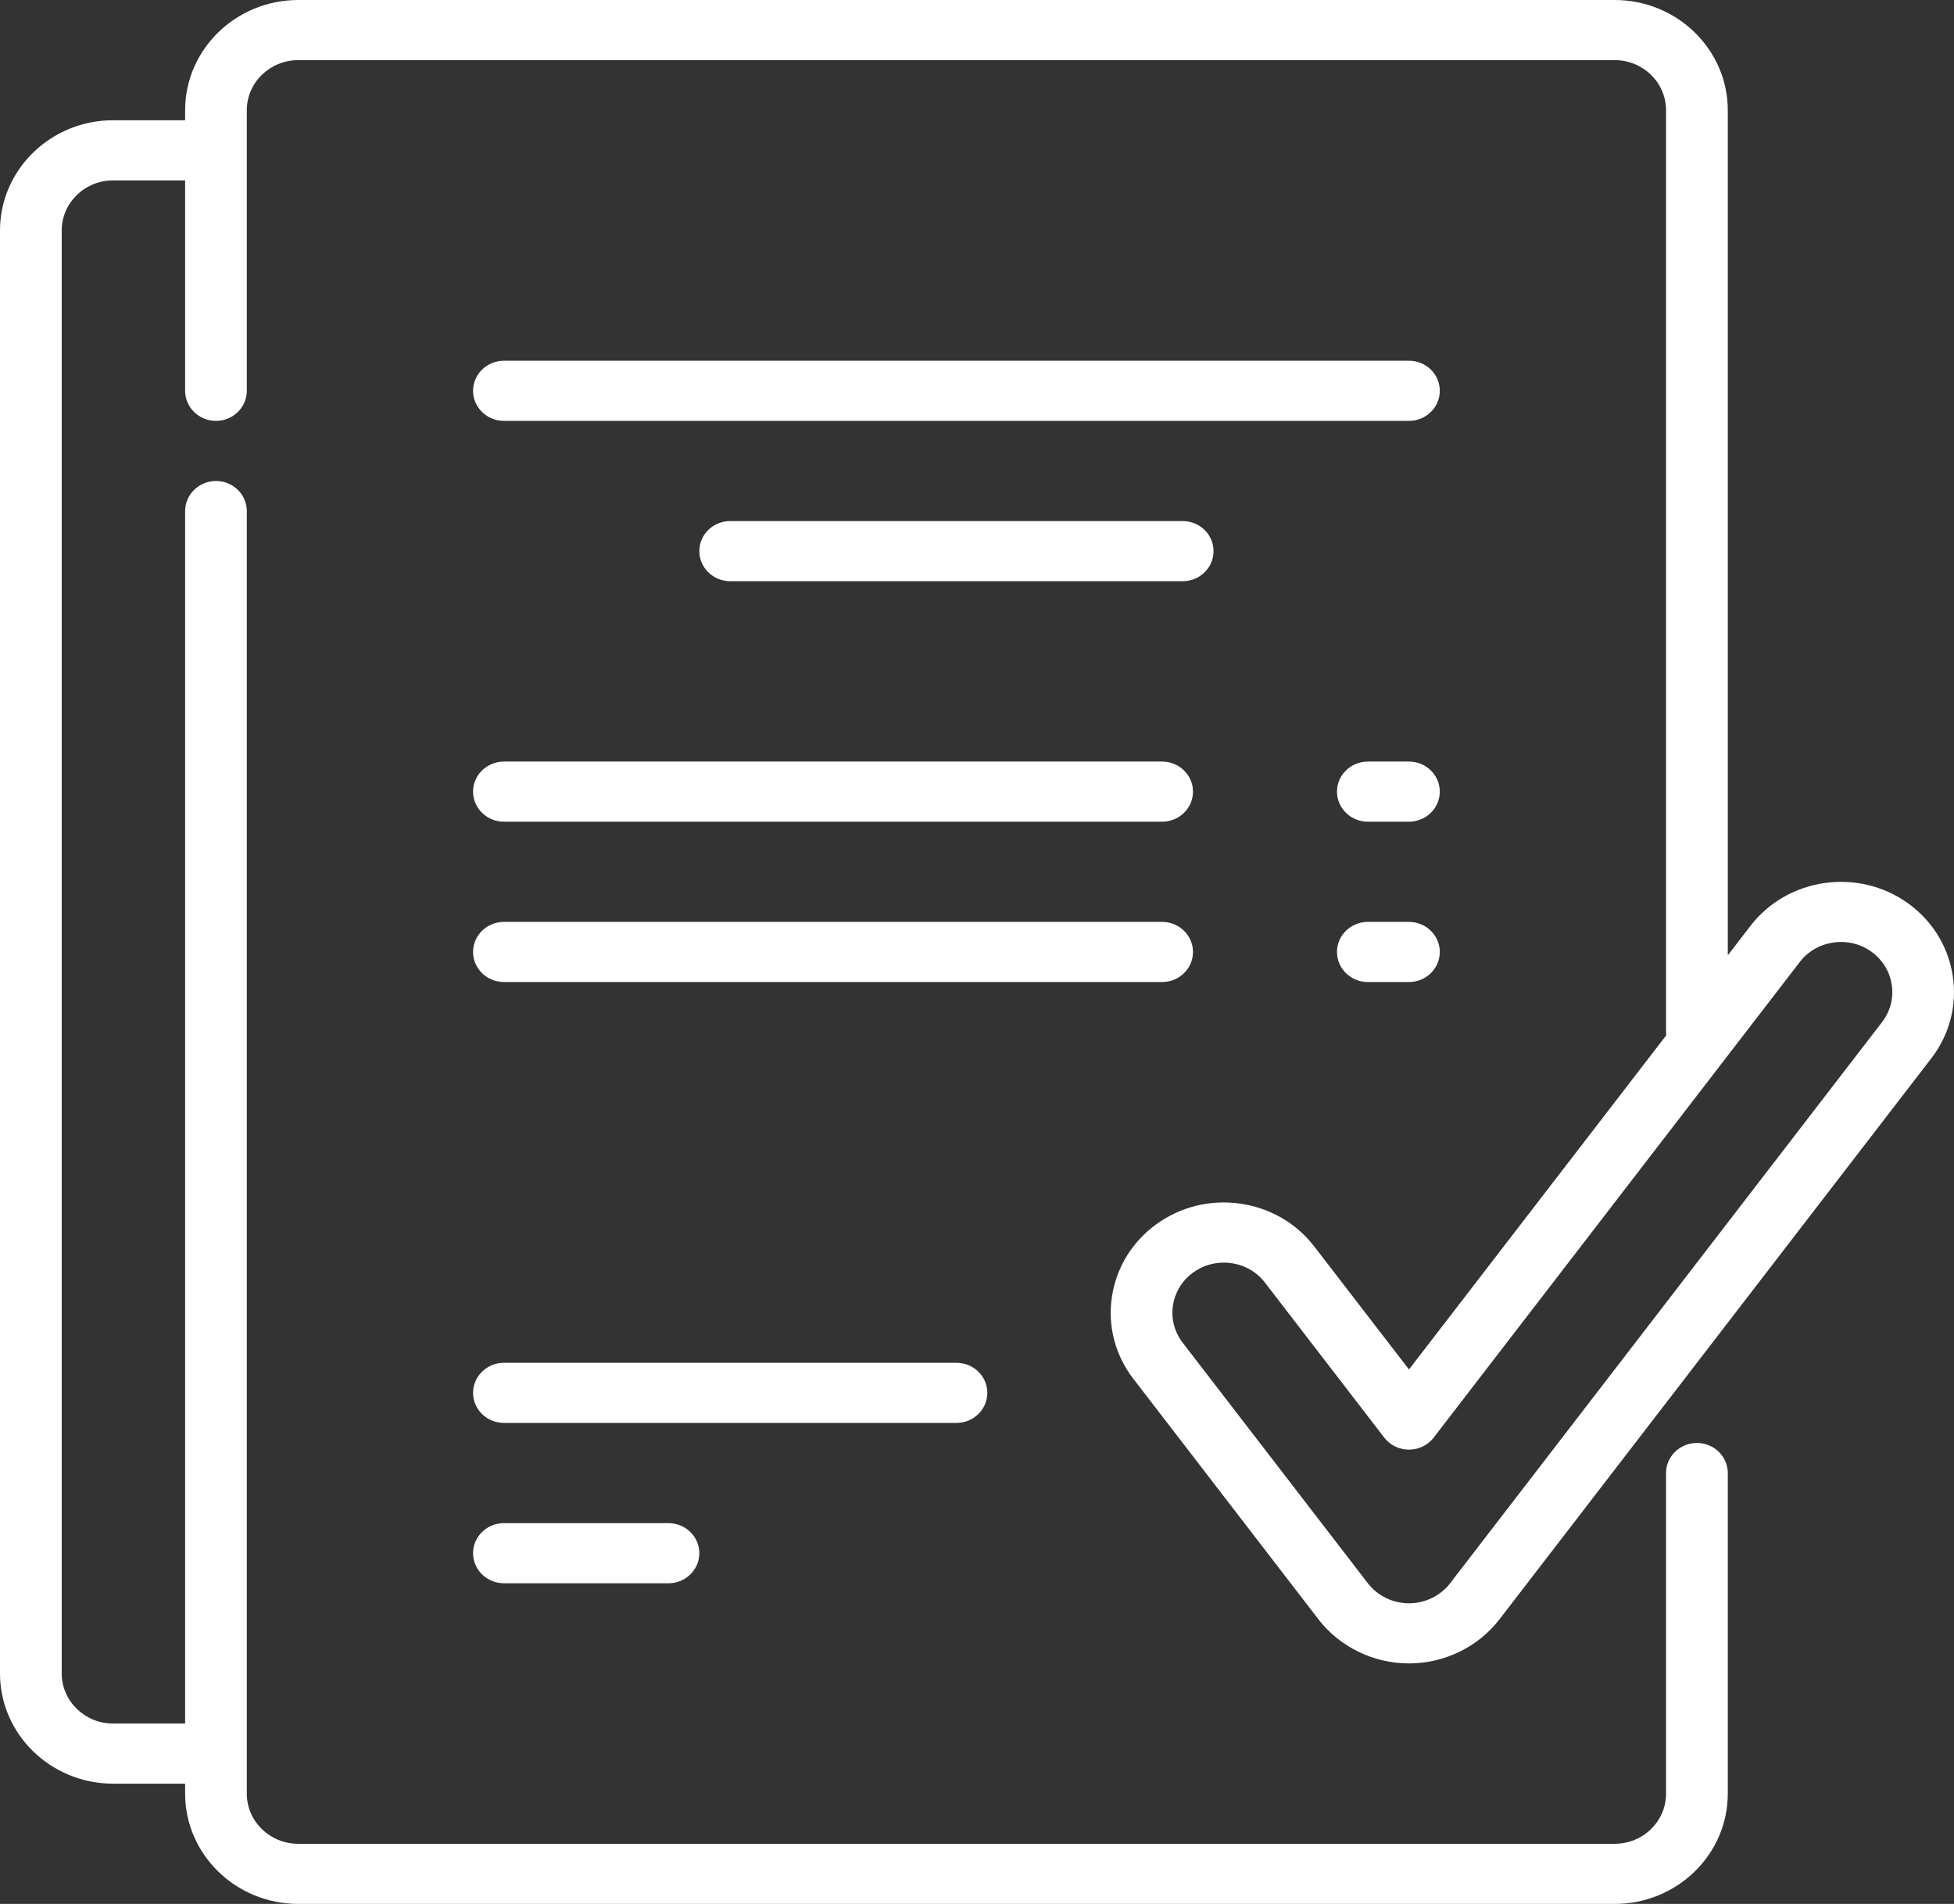
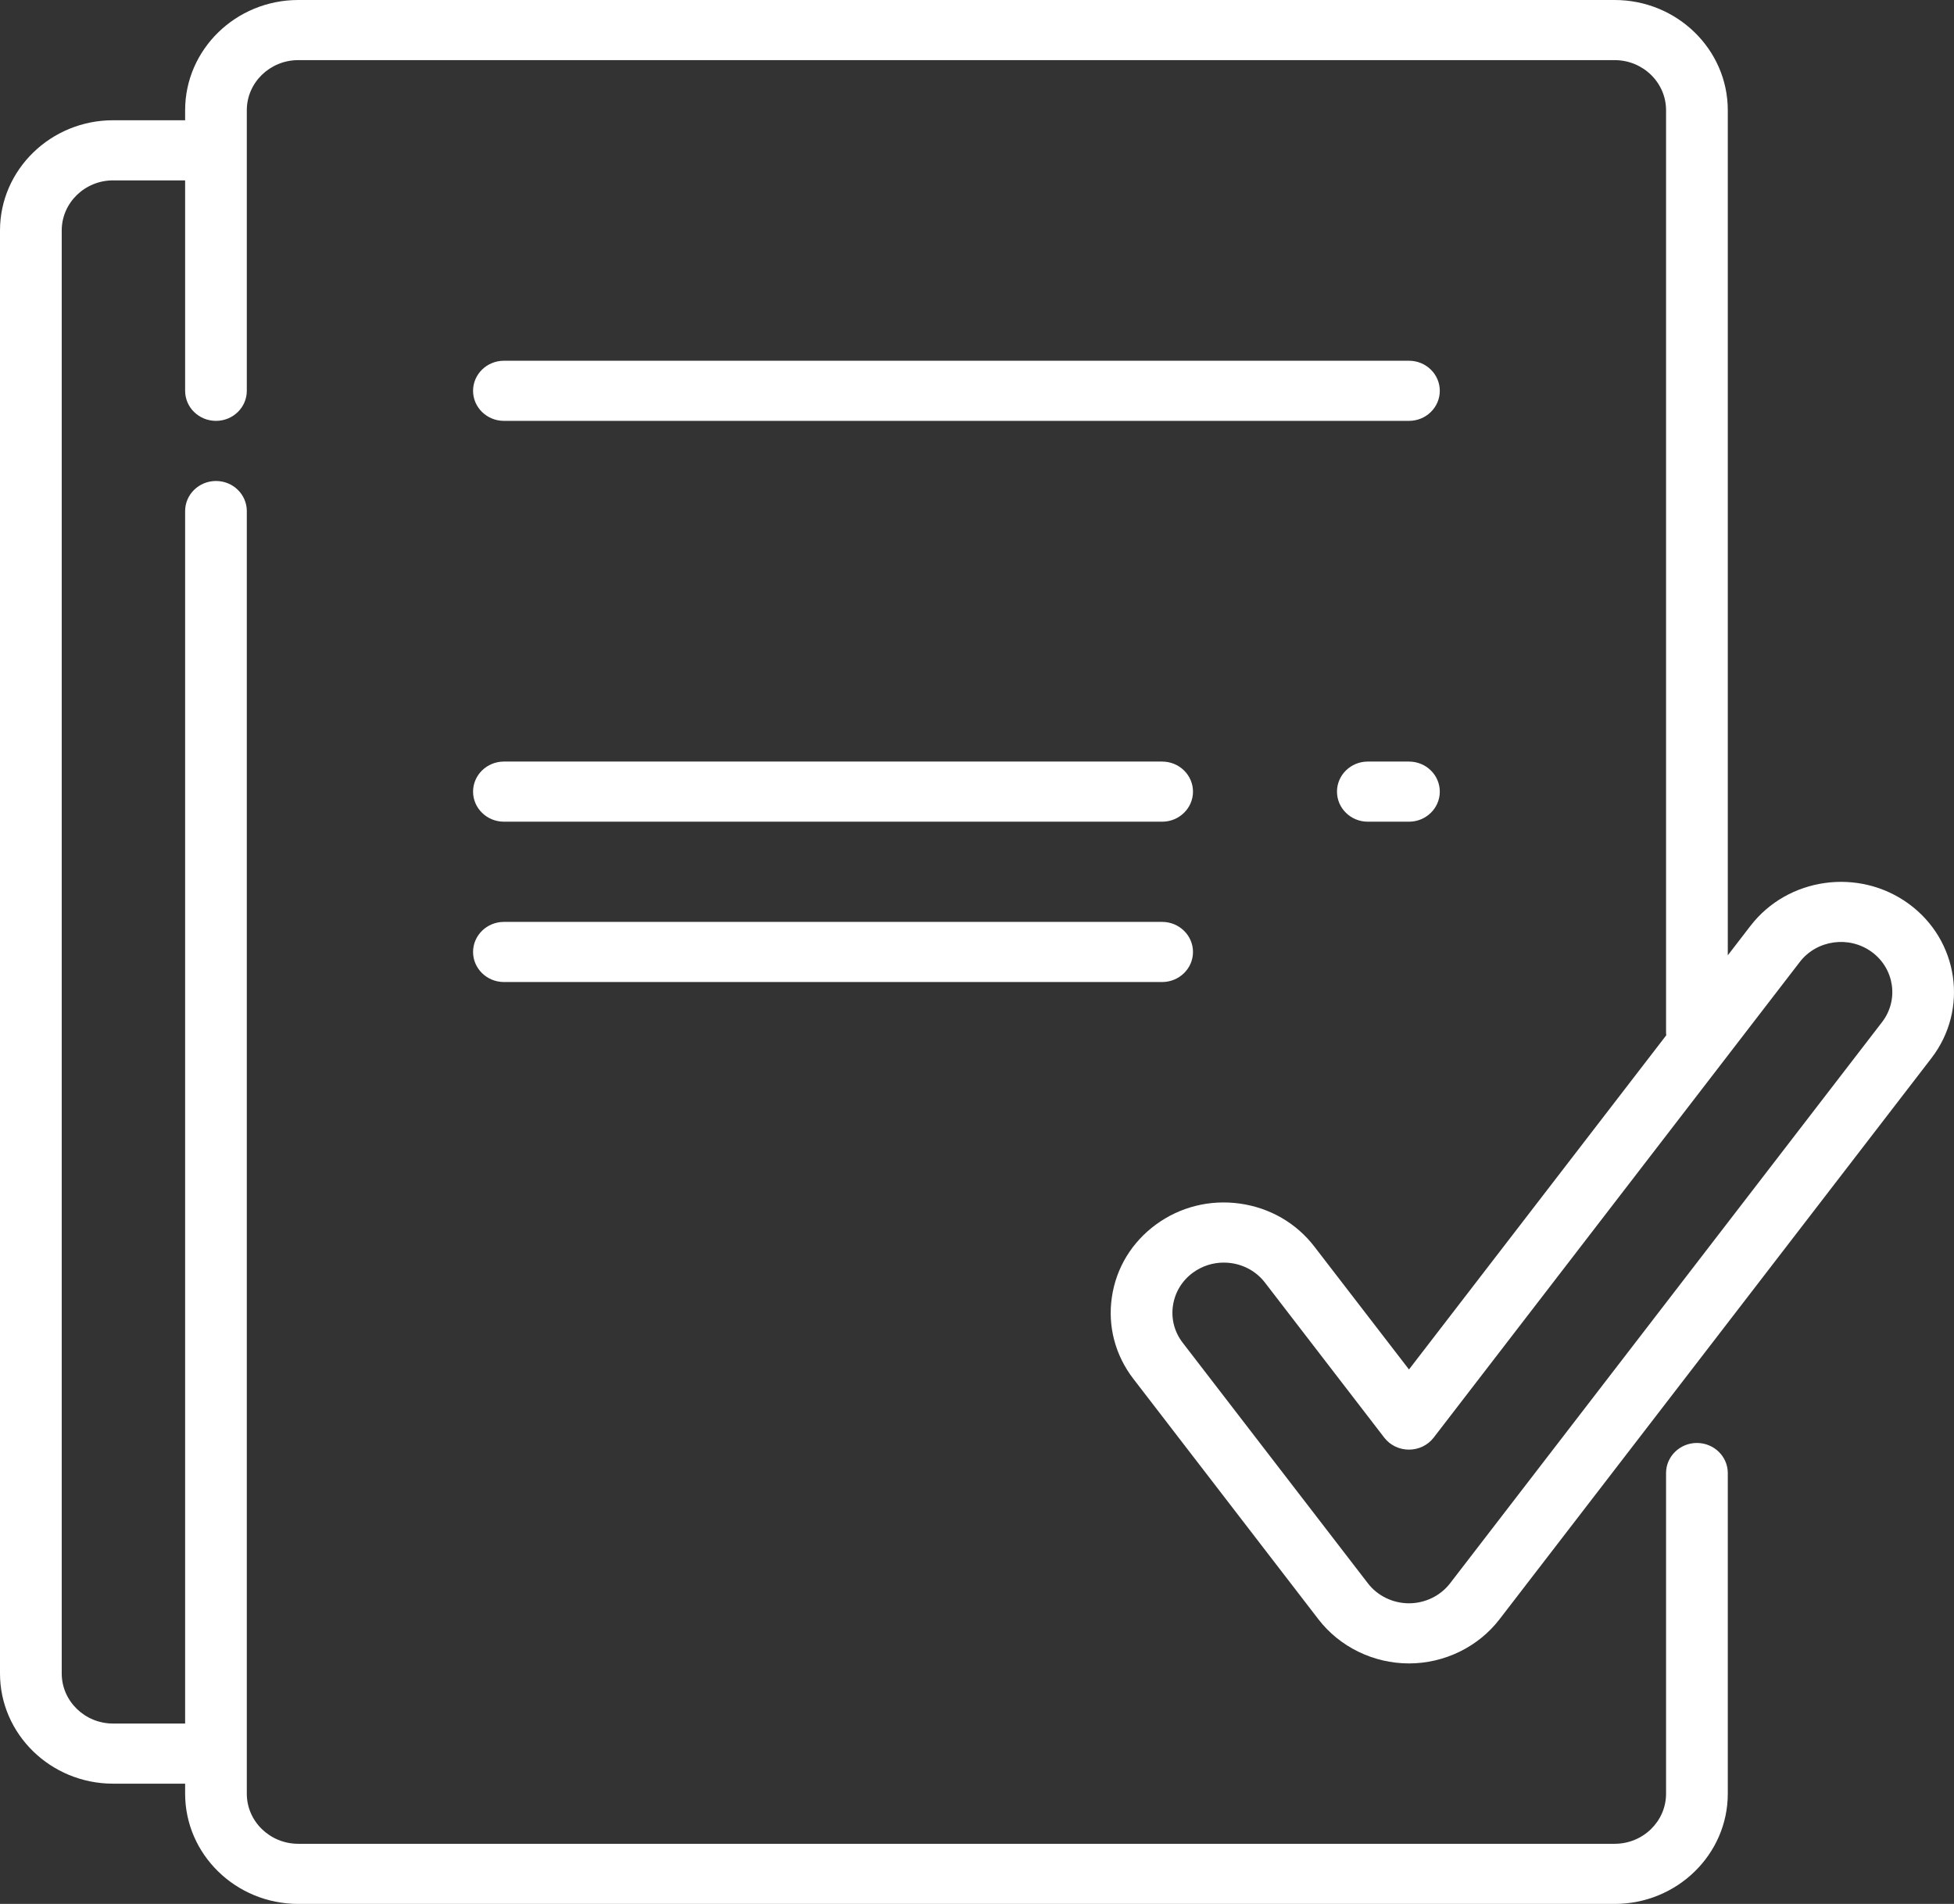
<svg xmlns="http://www.w3.org/2000/svg" width="39" height="38" viewBox="0 0 39 38" fill="none">
  <rect x="0" y="0" width="39" height="38" fill="#333333" stroke="none" />
  <path d="M28.122 15.2H27.3C26.96 15.2 26.685 15.469 26.685 15.8C26.685 16.131 26.96 16.4 27.3 16.4H28.122C28.462 16.4 28.737 16.131 28.737 15.8C28.737 15.469 28.462 15.2 28.122 15.2Z" fill="white" />
  <path d="M23.811 19C23.811 18.669 23.535 18.4 23.195 18.4H10.058C9.718 18.4 9.442 18.669 9.442 19C9.442 19.331 9.718 19.6 10.058 19.6H23.195C23.535 19.6 23.811 19.331 23.811 19Z" fill="white" />
-   <path d="M10.058 30.4C9.718 30.4 9.442 30.669 9.442 31C9.442 31.331 9.718 31.6 10.058 31.6H13.342C13.682 31.6 13.958 31.331 13.958 31C13.958 30.669 13.682 30.4 13.342 30.4H10.058Z" fill="white" />
  <path d="M26.315 32.32C26.739 32.871 27.415 33.2 28.122 33.2C28.829 33.2 29.504 32.871 29.928 32.32L38.549 21.12C39.296 20.15 39.094 18.768 38.098 18.04C37.102 17.312 35.683 17.51 34.937 18.48L34.485 19.067V2.2C34.485 0.987 33.472 0 32.227 0H5.953C4.708 0 3.695 0.987 3.695 2.2V2.4H2.258C1.013 2.4 0 3.387 0 4.6V33.4C0 34.613 1.013 35.6 2.258 35.6H3.695V35.8C3.695 37.013 4.708 38 5.953 38H32.227C33.472 38 34.485 37.013 34.485 35.8V29.4C34.485 29.069 34.209 28.8 33.869 28.8C33.529 28.8 33.253 29.069 33.253 29.4V35.8C33.253 36.352 32.793 36.8 32.227 36.8H5.953C5.387 36.8 4.926 36.352 4.926 35.8V10.2C4.926 9.869 4.651 9.6 4.311 9.6C3.971 9.6 3.695 9.869 3.695 10.2V34.4H2.258C1.692 34.4 1.232 33.951 1.232 33.4V4.6C1.232 4.049 1.692 3.6 2.258 3.6H3.695V7.8C3.695 8.131 3.97 8.4 4.311 8.4C4.651 8.4 4.926 8.131 4.926 7.8V2.2C4.926 1.649 5.387 1.2 5.953 1.2H32.227C32.793 1.2 33.253 1.649 33.253 2.2V20.6C33.253 20.621 33.254 20.642 33.257 20.663L28.122 27.333L26.233 24.88C25.872 24.41 25.343 24.105 24.746 24.022C24.149 23.939 23.555 24.087 23.072 24.44C22.59 24.793 22.277 25.307 22.192 25.889C22.106 26.471 22.259 27.05 22.621 27.52L26.315 32.32ZM23.411 26.059C23.45 25.794 23.592 25.56 23.811 25.4C23.991 25.269 24.204 25.2 24.425 25.2C24.474 25.2 24.523 25.203 24.572 25.21C24.843 25.248 25.084 25.386 25.248 25.6L27.629 28.694C27.745 28.845 27.928 28.933 28.122 28.933C28.315 28.933 28.498 28.845 28.614 28.694L35.922 19.2C36.261 18.759 36.906 18.669 37.359 19C37.811 19.331 37.904 19.959 37.564 20.4L28.943 31.6V31.6C28.75 31.851 28.443 32 28.122 32C27.8 32 27.493 31.851 27.301 31.6L23.606 26.8C23.441 26.586 23.372 26.323 23.411 26.059Z" fill="white" />
-   <path d="M19.706 27.8C19.706 27.468 19.43 27.2 19.09 27.2H10.058C9.718 27.2 9.442 27.469 9.442 27.8C9.442 28.131 9.718 28.4 10.058 28.4H19.09C19.43 28.4 19.706 28.131 19.706 27.8Z" fill="white" />
-   <path d="M14.574 10.4C14.234 10.4 13.958 10.668 13.958 11C13.958 11.331 14.234 11.6 14.574 11.6H23.606C23.946 11.6 24.221 11.331 24.221 11C24.221 10.668 23.946 10.4 23.606 10.4H14.574Z" fill="white" />
  <path d="M10.058 16.4H23.195C23.535 16.4 23.811 16.131 23.811 15.8C23.811 15.469 23.535 15.2 23.195 15.2H10.058C9.718 15.2 9.442 15.469 9.442 15.8C9.442 16.131 9.718 16.4 10.058 16.4Z" fill="white" />
  <path d="M28.122 7.2H10.058C9.718 7.2 9.442 7.469 9.442 7.8C9.442 8.131 9.718 8.4 10.058 8.4H28.122C28.462 8.4 28.737 8.131 28.737 7.8C28.737 7.469 28.462 7.2 28.122 7.2Z" fill="white" />
-   <path d="M28.122 18.4H27.3C26.96 18.4 26.685 18.669 26.685 19C26.685 19.331 26.96 19.6 27.3 19.6H28.122C28.462 19.6 28.737 19.331 28.737 19C28.737 18.669 28.462 18.4 28.122 18.4Z" fill="white" />
</svg>